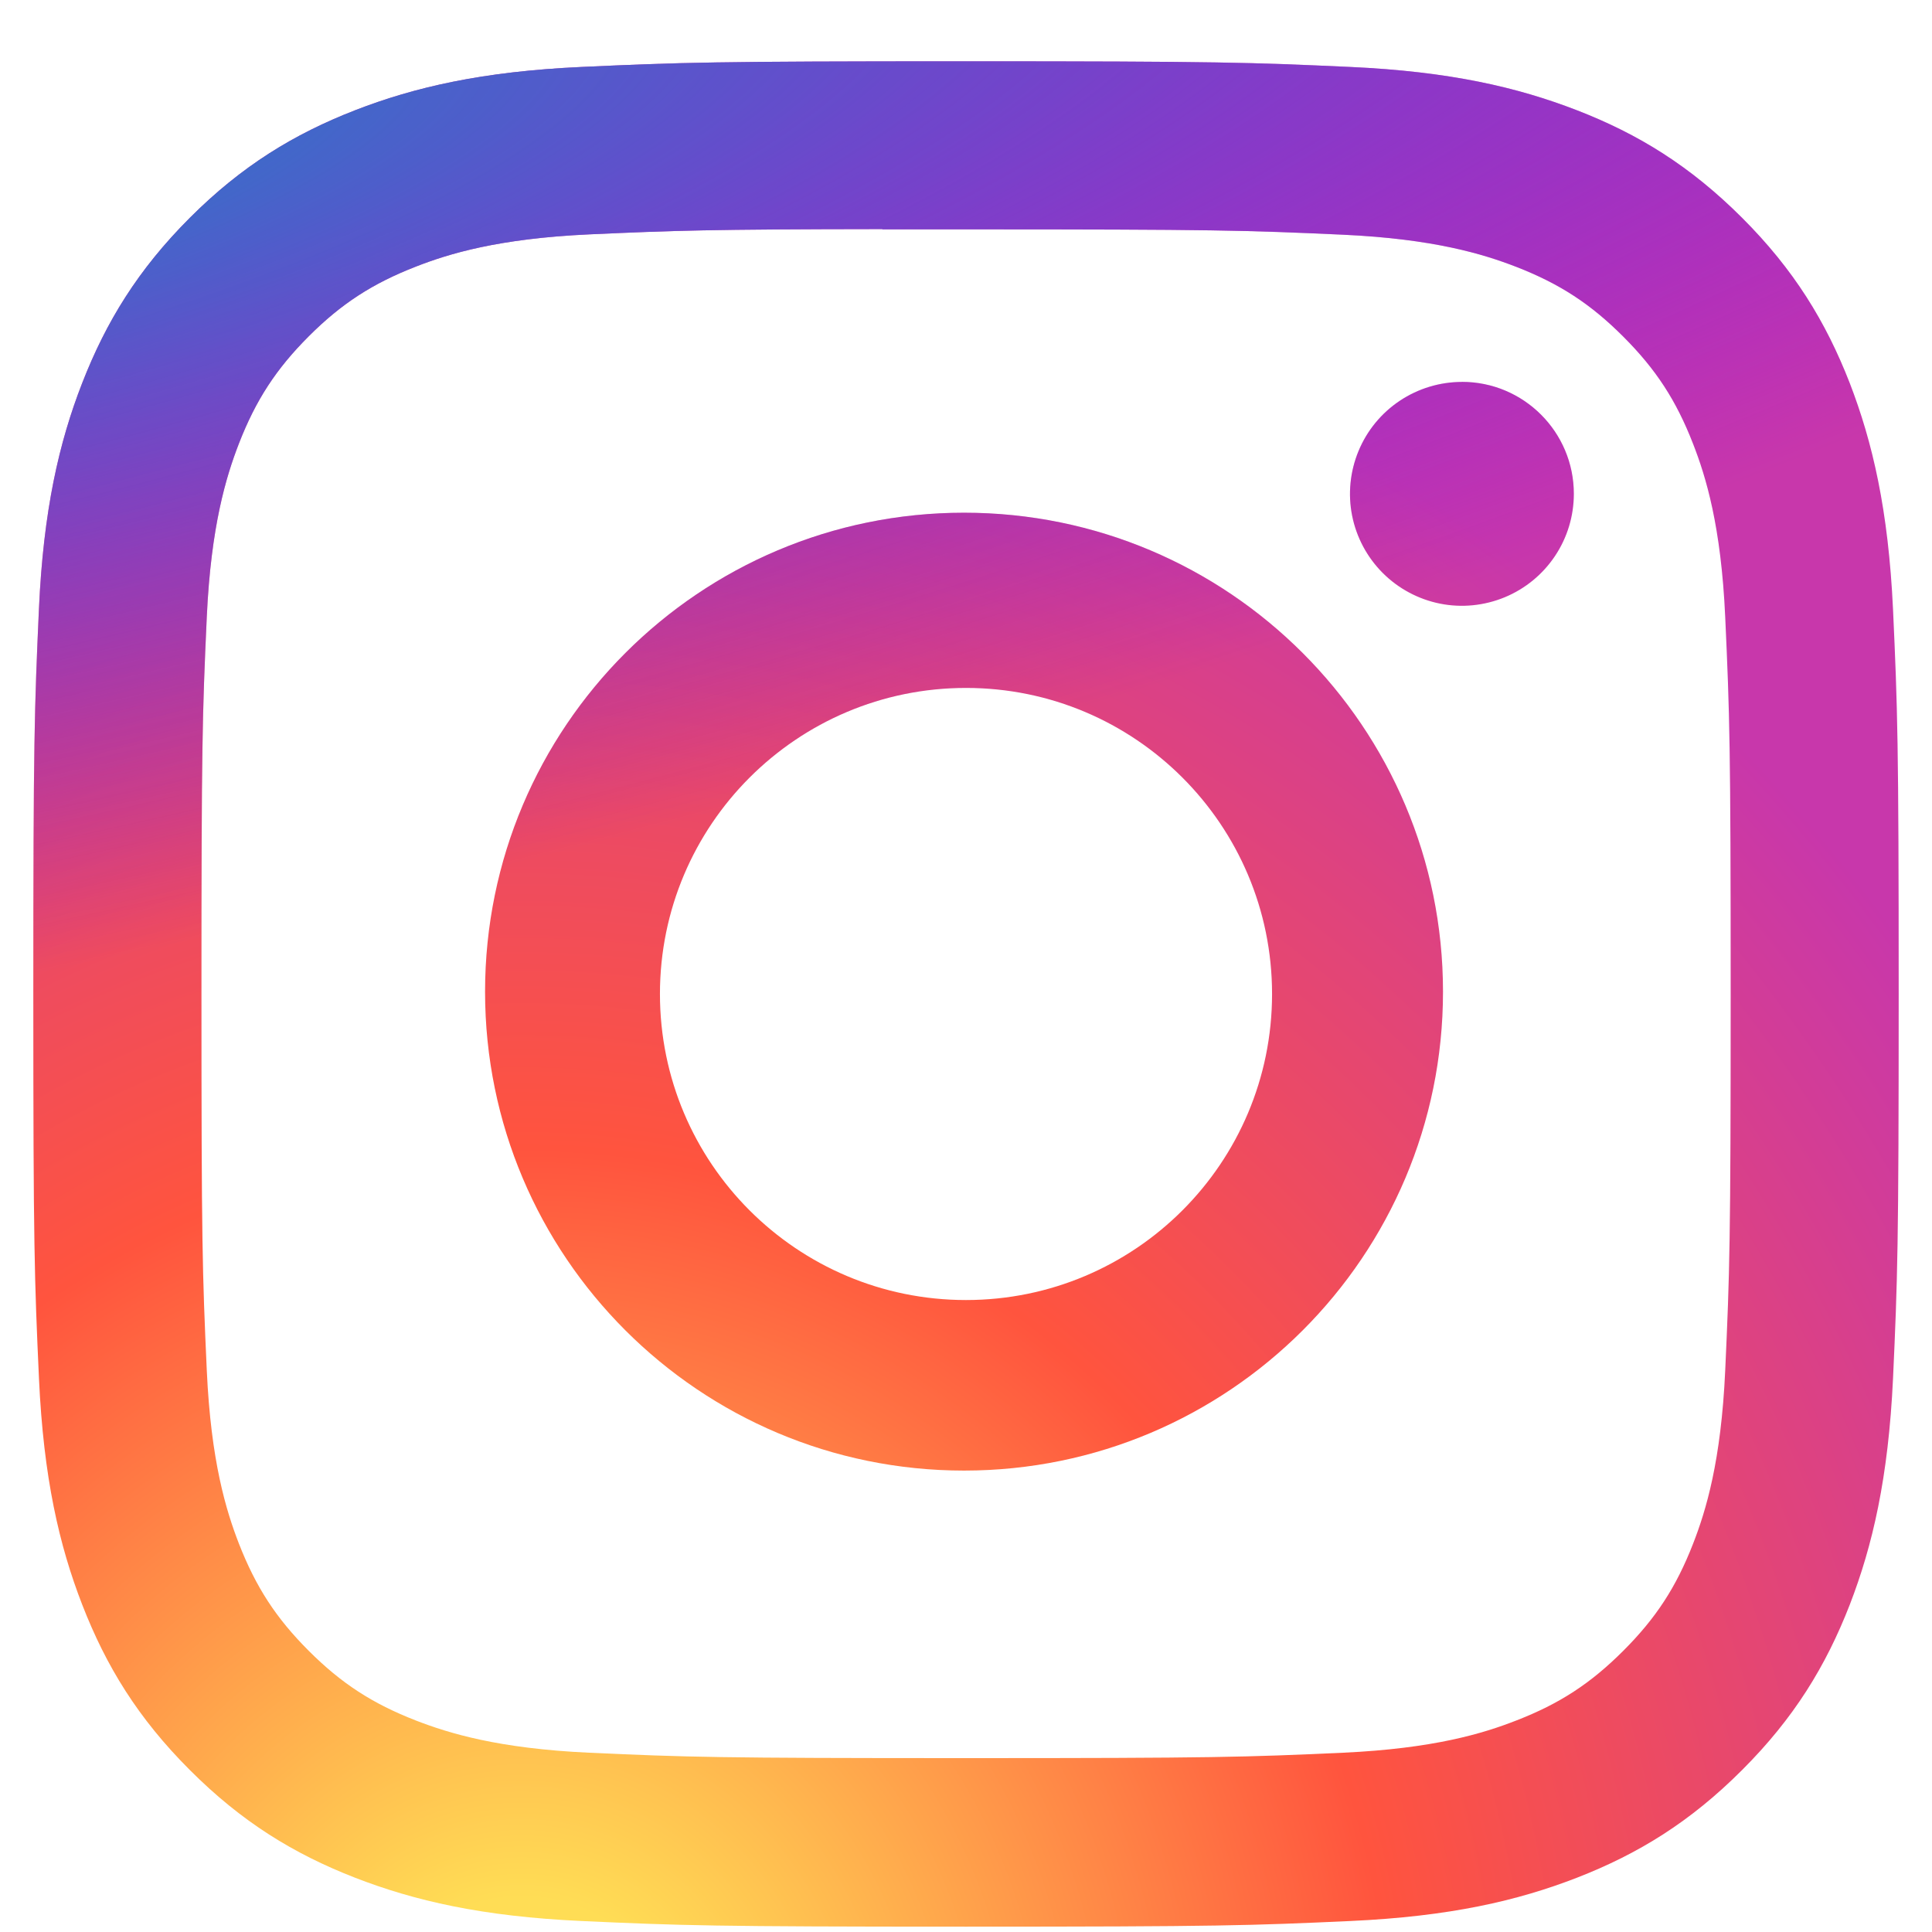
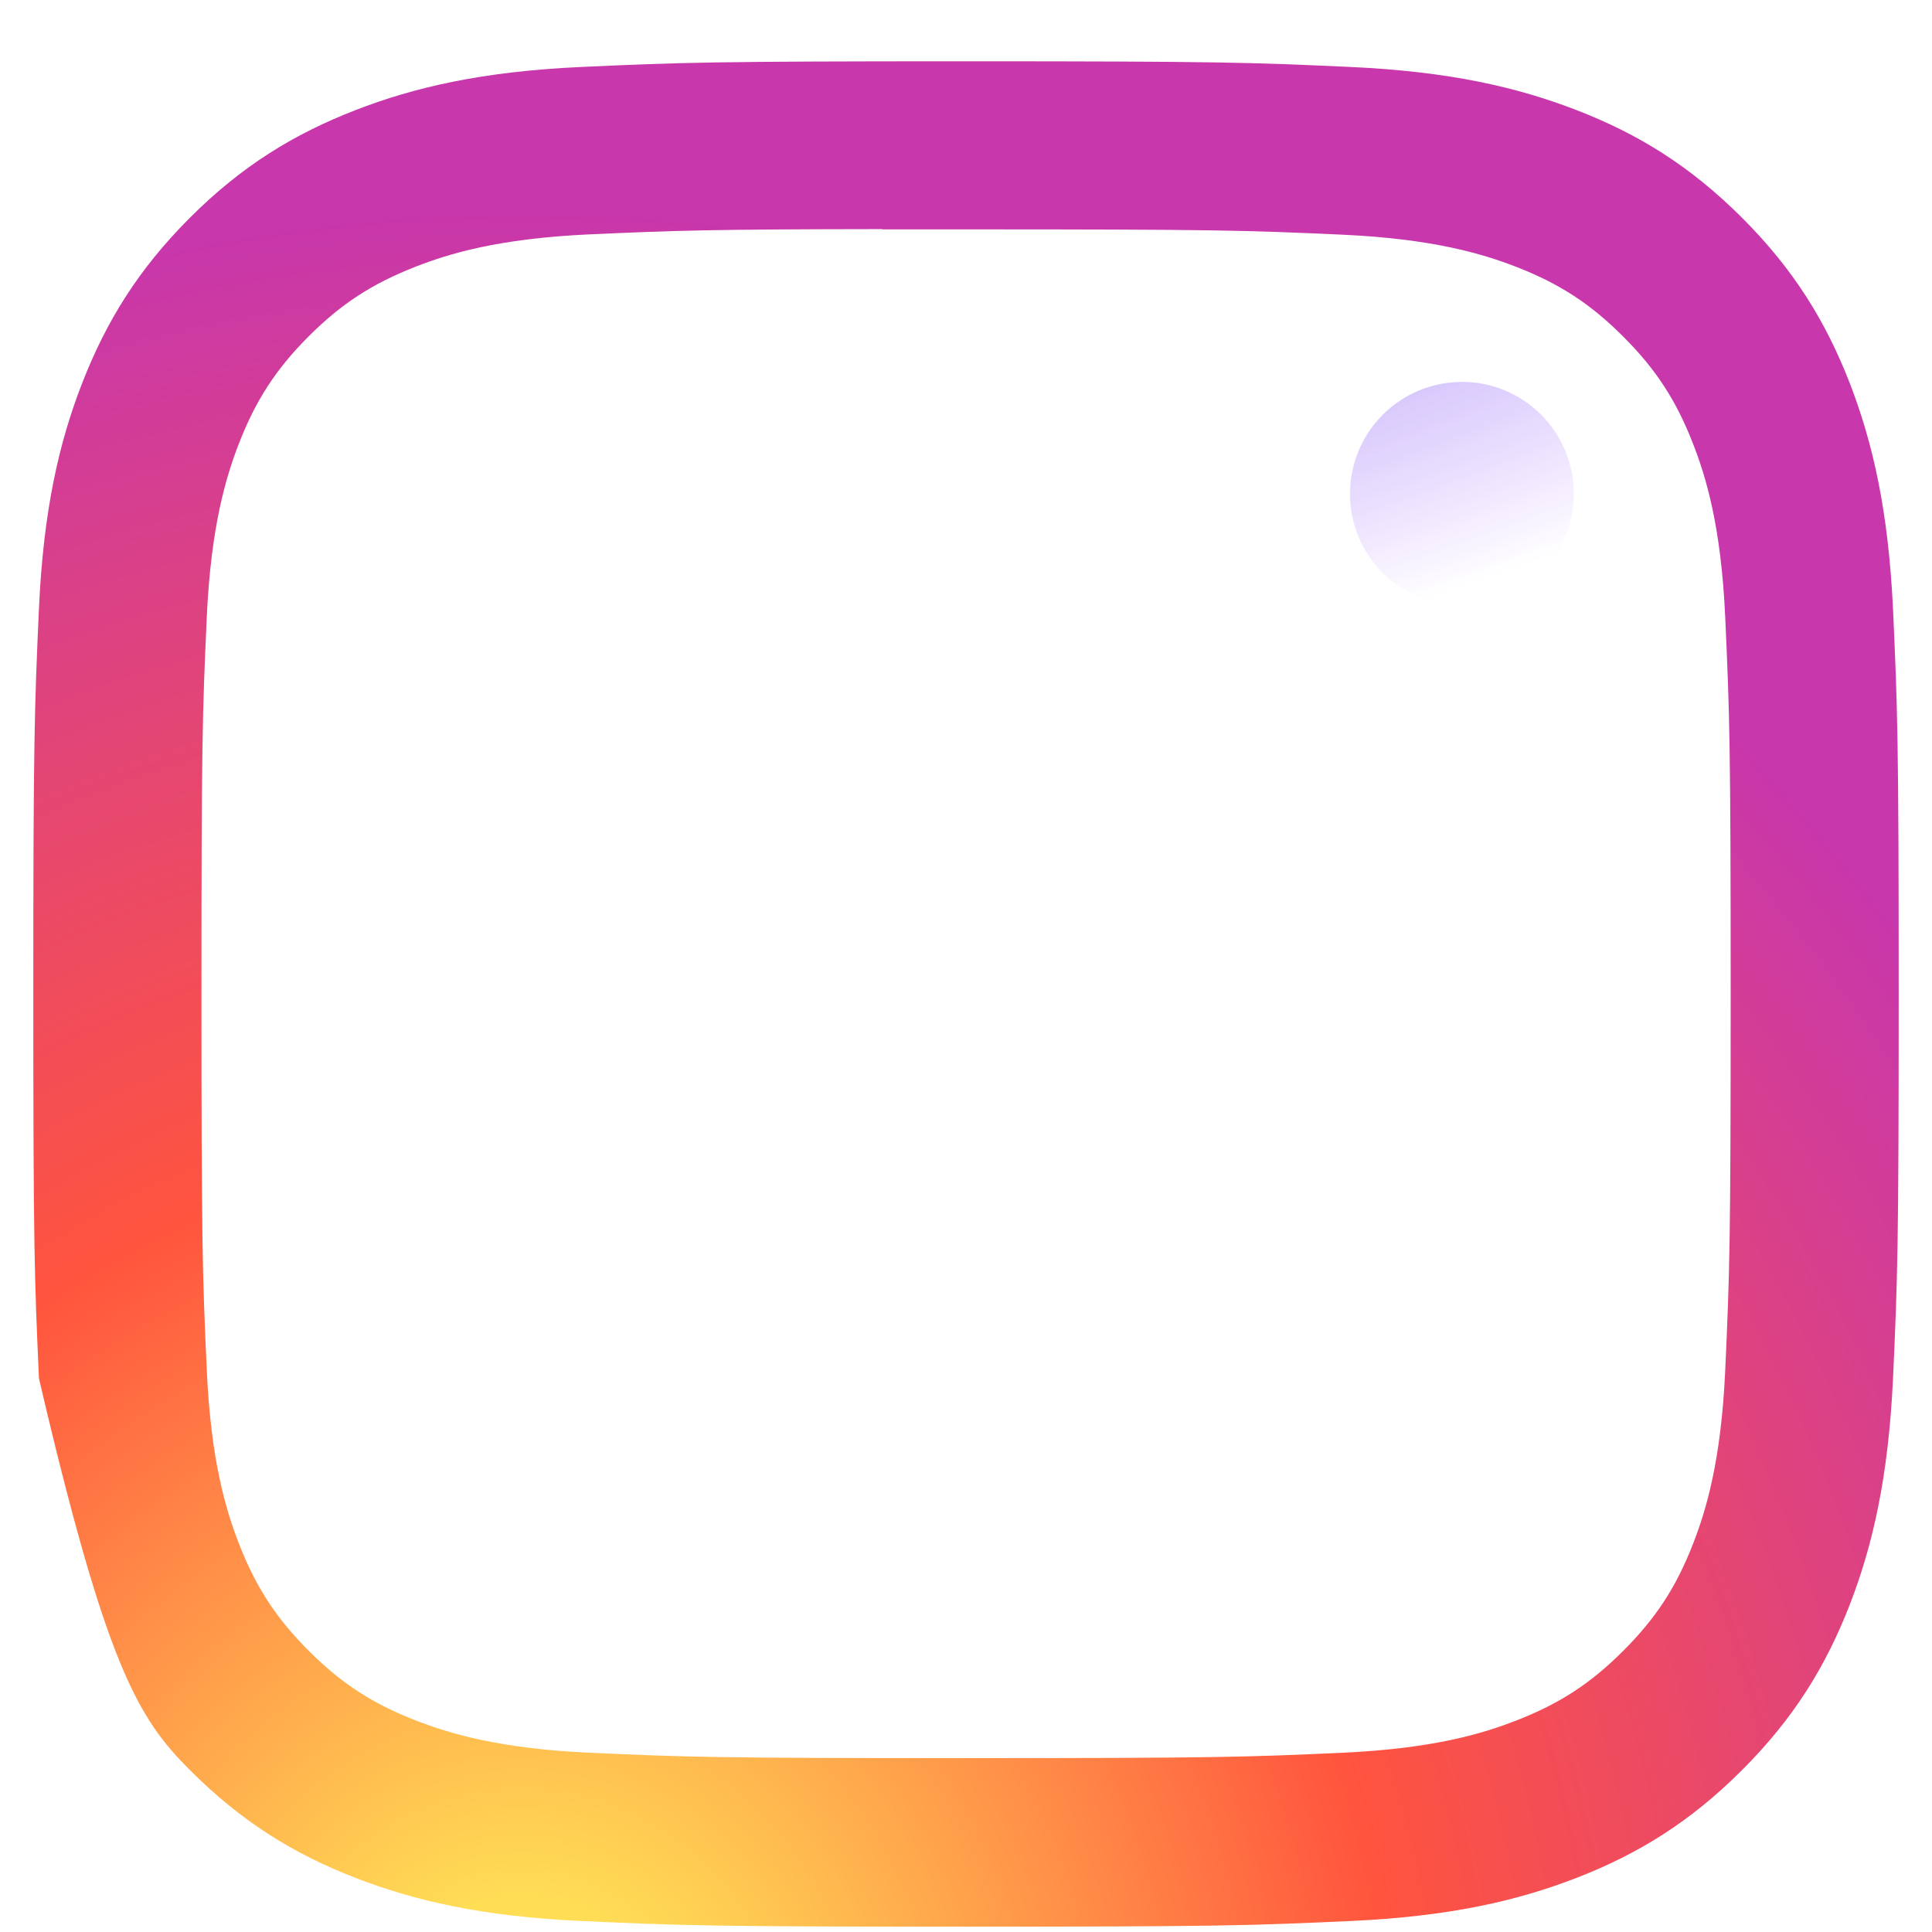
<svg xmlns="http://www.w3.org/2000/svg" width="29" height="29" viewBox="0 0 29 29" fill="none">
  <g clip-path="url(#clip0_1008_483)">
-     <path d="M14.501 0.92C10.699 0.92 10.222 0.937 8.728 1.005C7.238 1.073 6.221 1.309 5.33 1.655C4.41 2.013 3.628 2.491 2.85 3.269C2.072 4.047 1.593 4.829 1.234 5.749C0.887 6.639 0.651 7.657 0.584 9.147C0.517 10.64 0.5 11.118 0.5 14.92C0.5 18.722 0.517 19.198 0.585 20.691C0.653 22.181 0.889 23.199 1.235 24.089C1.593 25.01 2.071 25.791 2.85 26.569C3.628 27.348 4.409 27.827 5.329 28.185C6.22 28.531 7.237 28.767 8.727 28.835C10.221 28.903 10.698 28.92 14.5 28.92C18.302 28.92 18.778 28.903 20.271 28.835C21.762 28.767 22.78 28.531 23.671 28.185C24.591 27.827 25.371 27.348 26.149 26.569C26.928 25.791 27.406 25.01 27.765 24.089C28.109 23.199 28.345 22.181 28.415 20.691C28.483 19.198 28.5 18.722 28.5 14.92C28.5 11.118 28.483 10.641 28.415 9.147C28.345 7.657 28.109 6.64 27.765 5.749C27.406 4.829 26.928 4.047 26.149 3.269C25.37 2.491 24.592 2.012 23.67 1.655C22.777 1.309 21.759 1.073 20.269 1.005C18.776 0.937 18.3 0.92 14.497 0.92H14.501ZM13.245 3.443C13.618 3.442 14.034 3.443 14.501 3.443C18.239 3.443 18.682 3.456 20.158 3.523C21.523 3.586 22.264 3.814 22.758 4.005C23.411 4.259 23.877 4.563 24.366 5.053C24.856 5.543 25.16 6.009 25.414 6.663C25.606 7.155 25.834 7.896 25.896 9.261C25.963 10.737 25.978 11.181 25.978 14.917C25.978 18.653 25.963 19.096 25.896 20.572C25.834 21.937 25.606 22.678 25.414 23.171C25.16 23.824 24.856 24.289 24.366 24.779C23.876 25.269 23.411 25.573 22.758 25.826C22.265 26.019 21.523 26.246 20.158 26.309C18.682 26.376 18.239 26.39 14.501 26.39C10.763 26.39 10.32 26.376 8.844 26.309C7.479 26.246 6.738 26.017 6.244 25.826C5.591 25.572 5.124 25.269 4.634 24.779C4.144 24.289 3.841 23.823 3.586 23.17C3.395 22.677 3.166 21.936 3.104 20.571C3.037 19.095 3.024 18.652 3.024 14.913C3.024 11.175 3.037 10.734 3.104 9.258C3.167 7.893 3.395 7.152 3.586 6.658C3.84 6.005 4.144 5.538 4.634 5.048C5.124 4.558 5.591 4.255 6.244 4.001C6.738 3.808 7.479 3.581 8.844 3.518C10.135 3.46 10.636 3.442 13.245 3.439V3.443Z" fill="url(#paint0_radial_1008_483)" />
-     <path d="M21.944 5.733C21.612 5.733 21.287 5.832 21.011 6.016C20.734 6.201 20.519 6.463 20.392 6.77C20.265 7.077 20.231 7.415 20.296 7.741C20.361 8.067 20.521 8.366 20.756 8.601C20.991 8.836 21.291 8.996 21.616 9.061C21.942 9.126 22.28 9.092 22.587 8.965C22.894 8.838 23.157 8.622 23.341 8.346C23.526 8.07 23.624 7.745 23.624 7.412C23.624 6.485 22.872 5.732 21.944 5.732V5.733Z" fill="url(#paint1_radial_1008_483)" />
-     <path fill-rule="evenodd" clip-rule="evenodd" d="M14.471 7.696C10.5 7.696 7.281 10.915 7.281 14.886C7.281 18.856 10.5 22.074 14.471 22.074C18.441 22.074 21.66 18.856 21.66 14.886C21.66 10.915 18.441 7.696 14.471 7.696ZM14.5 19.514C17.037 19.514 19.094 17.457 19.094 14.92C19.094 12.383 17.037 10.326 14.5 10.326C11.963 10.326 9.906 12.383 9.906 14.92C9.906 17.457 11.963 19.514 14.5 19.514Z" fill="url(#paint2_radial_1008_483)" />
-     <path d="M14.501 0.92C10.699 0.92 10.222 0.937 8.728 1.005C7.238 1.073 6.221 1.309 5.33 1.655C4.41 2.013 3.628 2.491 2.85 3.269C2.072 4.047 1.593 4.829 1.234 5.749C0.887 6.639 0.651 7.657 0.584 9.147C0.517 10.64 0.5 11.118 0.5 14.92C0.5 18.722 0.517 19.198 0.585 20.691C0.653 22.181 0.889 23.199 1.235 24.089C1.593 25.01 2.071 25.791 2.85 26.569C3.628 27.348 4.409 27.827 5.329 28.185C6.22 28.531 7.237 28.767 8.727 28.835C10.221 28.903 10.698 28.92 14.5 28.92C18.302 28.92 18.778 28.903 20.271 28.835C21.762 28.767 22.78 28.531 23.671 28.185C24.591 27.827 25.371 27.348 26.149 26.569C26.928 25.791 27.406 25.01 27.765 24.089C28.109 23.199 28.345 22.181 28.415 20.691C28.483 19.198 28.5 18.722 28.5 14.92C28.5 11.118 28.483 10.641 28.415 9.147C28.345 7.657 28.109 6.64 27.765 5.749C27.406 4.829 26.928 4.047 26.149 3.269C25.37 2.491 24.592 2.012 23.67 1.655C22.777 1.309 21.759 1.073 20.269 1.005C18.776 0.937 18.3 0.92 14.497 0.92H14.501ZM13.245 3.443C13.618 3.442 14.034 3.443 14.501 3.443C18.239 3.443 18.682 3.456 20.158 3.523C21.523 3.586 22.264 3.814 22.758 4.005C23.411 4.259 23.877 4.563 24.366 5.053C24.856 5.543 25.16 6.009 25.414 6.663C25.606 7.155 25.834 7.896 25.896 9.261C25.963 10.737 25.978 11.181 25.978 14.917C25.978 18.653 25.963 19.096 25.896 20.572C25.834 21.937 25.606 22.678 25.414 23.171C25.16 23.824 24.856 24.289 24.366 24.779C23.876 25.269 23.411 25.573 22.758 25.826C22.265 26.019 21.523 26.246 20.158 26.309C18.682 26.376 18.239 26.39 14.501 26.39C10.763 26.39 10.32 26.376 8.844 26.309C7.479 26.246 6.738 26.017 6.244 25.826C5.591 25.572 5.124 25.269 4.634 24.779C4.144 24.289 3.841 23.823 3.586 23.17C3.395 22.677 3.166 21.936 3.104 20.571C3.037 19.095 3.024 18.652 3.024 14.913C3.024 11.175 3.037 10.734 3.104 9.258C3.167 7.893 3.395 7.152 3.586 6.658C3.84 6.005 4.144 5.538 4.634 5.048C5.124 4.558 5.591 4.255 6.244 4.001C6.738 3.808 7.479 3.581 8.844 3.518C10.135 3.46 10.636 3.442 13.245 3.439V3.443Z" fill="url(#paint3_radial_1008_483)" />
+     <path d="M14.501 0.92C10.699 0.92 10.222 0.937 8.728 1.005C7.238 1.073 6.221 1.309 5.33 1.655C4.41 2.013 3.628 2.491 2.85 3.269C2.072 4.047 1.593 4.829 1.234 5.749C0.887 6.639 0.651 7.657 0.584 9.147C0.517 10.64 0.5 11.118 0.5 14.92C0.5 18.722 0.517 19.198 0.585 20.691C1.593 25.01 2.071 25.791 2.85 26.569C3.628 27.348 4.409 27.827 5.329 28.185C6.22 28.531 7.237 28.767 8.727 28.835C10.221 28.903 10.698 28.92 14.5 28.92C18.302 28.92 18.778 28.903 20.271 28.835C21.762 28.767 22.78 28.531 23.671 28.185C24.591 27.827 25.371 27.348 26.149 26.569C26.928 25.791 27.406 25.01 27.765 24.089C28.109 23.199 28.345 22.181 28.415 20.691C28.483 19.198 28.5 18.722 28.5 14.92C28.5 11.118 28.483 10.641 28.415 9.147C28.345 7.657 28.109 6.64 27.765 5.749C27.406 4.829 26.928 4.047 26.149 3.269C25.37 2.491 24.592 2.012 23.67 1.655C22.777 1.309 21.759 1.073 20.269 1.005C18.776 0.937 18.3 0.92 14.497 0.92H14.501ZM13.245 3.443C13.618 3.442 14.034 3.443 14.501 3.443C18.239 3.443 18.682 3.456 20.158 3.523C21.523 3.586 22.264 3.814 22.758 4.005C23.411 4.259 23.877 4.563 24.366 5.053C24.856 5.543 25.16 6.009 25.414 6.663C25.606 7.155 25.834 7.896 25.896 9.261C25.963 10.737 25.978 11.181 25.978 14.917C25.978 18.653 25.963 19.096 25.896 20.572C25.834 21.937 25.606 22.678 25.414 23.171C25.16 23.824 24.856 24.289 24.366 24.779C23.876 25.269 23.411 25.573 22.758 25.826C22.265 26.019 21.523 26.246 20.158 26.309C18.682 26.376 18.239 26.39 14.501 26.39C10.763 26.39 10.32 26.376 8.844 26.309C7.479 26.246 6.738 26.017 6.244 25.826C5.591 25.572 5.124 25.269 4.634 24.779C4.144 24.289 3.841 23.823 3.586 23.17C3.395 22.677 3.166 21.936 3.104 20.571C3.037 19.095 3.024 18.652 3.024 14.913C3.024 11.175 3.037 10.734 3.104 9.258C3.167 7.893 3.395 7.152 3.586 6.658C3.84 6.005 4.144 5.538 4.634 5.048C5.124 4.558 5.591 4.255 6.244 4.001C6.738 3.808 7.479 3.581 8.844 3.518C10.135 3.46 10.636 3.442 13.245 3.439V3.443Z" fill="url(#paint0_radial_1008_483)" />
    <path d="M21.944 5.733C21.612 5.733 21.287 5.832 21.011 6.016C20.734 6.201 20.519 6.463 20.392 6.77C20.265 7.077 20.231 7.415 20.296 7.741C20.361 8.067 20.521 8.366 20.756 8.601C20.991 8.836 21.291 8.996 21.616 9.061C21.942 9.126 22.28 9.092 22.587 8.965C22.894 8.838 23.157 8.622 23.341 8.346C23.526 8.07 23.624 7.745 23.624 7.412C23.624 6.485 22.872 5.732 21.944 5.732V5.733Z" fill="url(#paint4_radial_1008_483)" />
-     <path fill-rule="evenodd" clip-rule="evenodd" d="M14.471 7.696C10.5 7.696 7.281 10.915 7.281 14.886C7.281 18.856 10.5 22.074 14.471 22.074C18.441 22.074 21.66 18.856 21.66 14.886C21.66 10.915 18.441 7.696 14.471 7.696ZM14.5 19.514C17.037 19.514 19.094 17.457 19.094 14.92C19.094 12.383 17.037 10.326 14.5 10.326C11.963 10.326 9.906 12.383 9.906 14.92C9.906 17.457 11.963 19.514 14.5 19.514Z" fill="url(#paint5_radial_1008_483)" />
  </g>
  <defs>
    <radialGradient id="paint0_radial_1008_483" cx="0" cy="0" r="1" gradientUnits="userSpaceOnUse" gradientTransform="translate(7.938 31.076) rotate(-90) scale(27.75 25.81)">
      <stop stop-color="#FFDD55" />
      <stop offset="0.1" stop-color="#FFDD55" />
      <stop offset="0.5" stop-color="#FF543E" />
      <stop offset="1" stop-color="#C837AB" />
    </radialGradient>
    <radialGradient id="paint1_radial_1008_483" cx="0" cy="0" r="1" gradientUnits="userSpaceOnUse" gradientTransform="translate(7.937 31.076) rotate(-90) scale(27.75 25.81)">
      <stop stop-color="#FFDD55" />
      <stop offset="0.1" stop-color="#FFDD55" />
      <stop offset="0.5" stop-color="#FF543E" />
      <stop offset="1" stop-color="#C837AB" />
    </radialGradient>
    <radialGradient id="paint2_radial_1008_483" cx="0" cy="0" r="1" gradientUnits="userSpaceOnUse" gradientTransform="translate(7.938 31.077) rotate(-90) scale(27.75 25.81)">
      <stop stop-color="#FFDD55" />
      <stop offset="0.1" stop-color="#FFDD55" />
      <stop offset="0.5" stop-color="#FF543E" />
      <stop offset="1" stop-color="#C837AB" />
    </radialGradient>
    <radialGradient id="paint3_radial_1008_483" cx="0" cy="0" r="1" gradientUnits="userSpaceOnUse" gradientTransform="translate(-4.19 2.937) rotate(78.681) scale(12.404 51.131)">
      <stop stop-color="#3771C8" />
      <stop offset="0.128" stop-color="#3771C8" />
      <stop offset="1" stop-color="#6600FF" stop-opacity="0" />
    </radialGradient>
    <radialGradient id="paint4_radial_1008_483" cx="0" cy="0" r="1" gradientUnits="userSpaceOnUse" gradientTransform="translate(-4.19 2.937) rotate(78.681) scale(12.404 51.131)">
      <stop stop-color="#3771C8" />
      <stop offset="0.128" stop-color="#3771C8" />
      <stop offset="1" stop-color="#6600FF" stop-opacity="0" />
    </radialGradient>
    <radialGradient id="paint5_radial_1008_483" cx="0" cy="0" r="1" gradientUnits="userSpaceOnUse" gradientTransform="translate(-4.19 2.937) rotate(78.681) scale(12.404 51.131)">
      <stop stop-color="#3771C8" />
      <stop offset="0.128" stop-color="#3771C8" />
      <stop offset="1" stop-color="#6600FF" stop-opacity="0" />
    </radialGradient>
    <clipPath id="clip0_1008_483">
      <rect width="28" height="28" fill="white" transform="translate(0.5 0.92)" />
    </clipPath>
  </defs>
</svg>